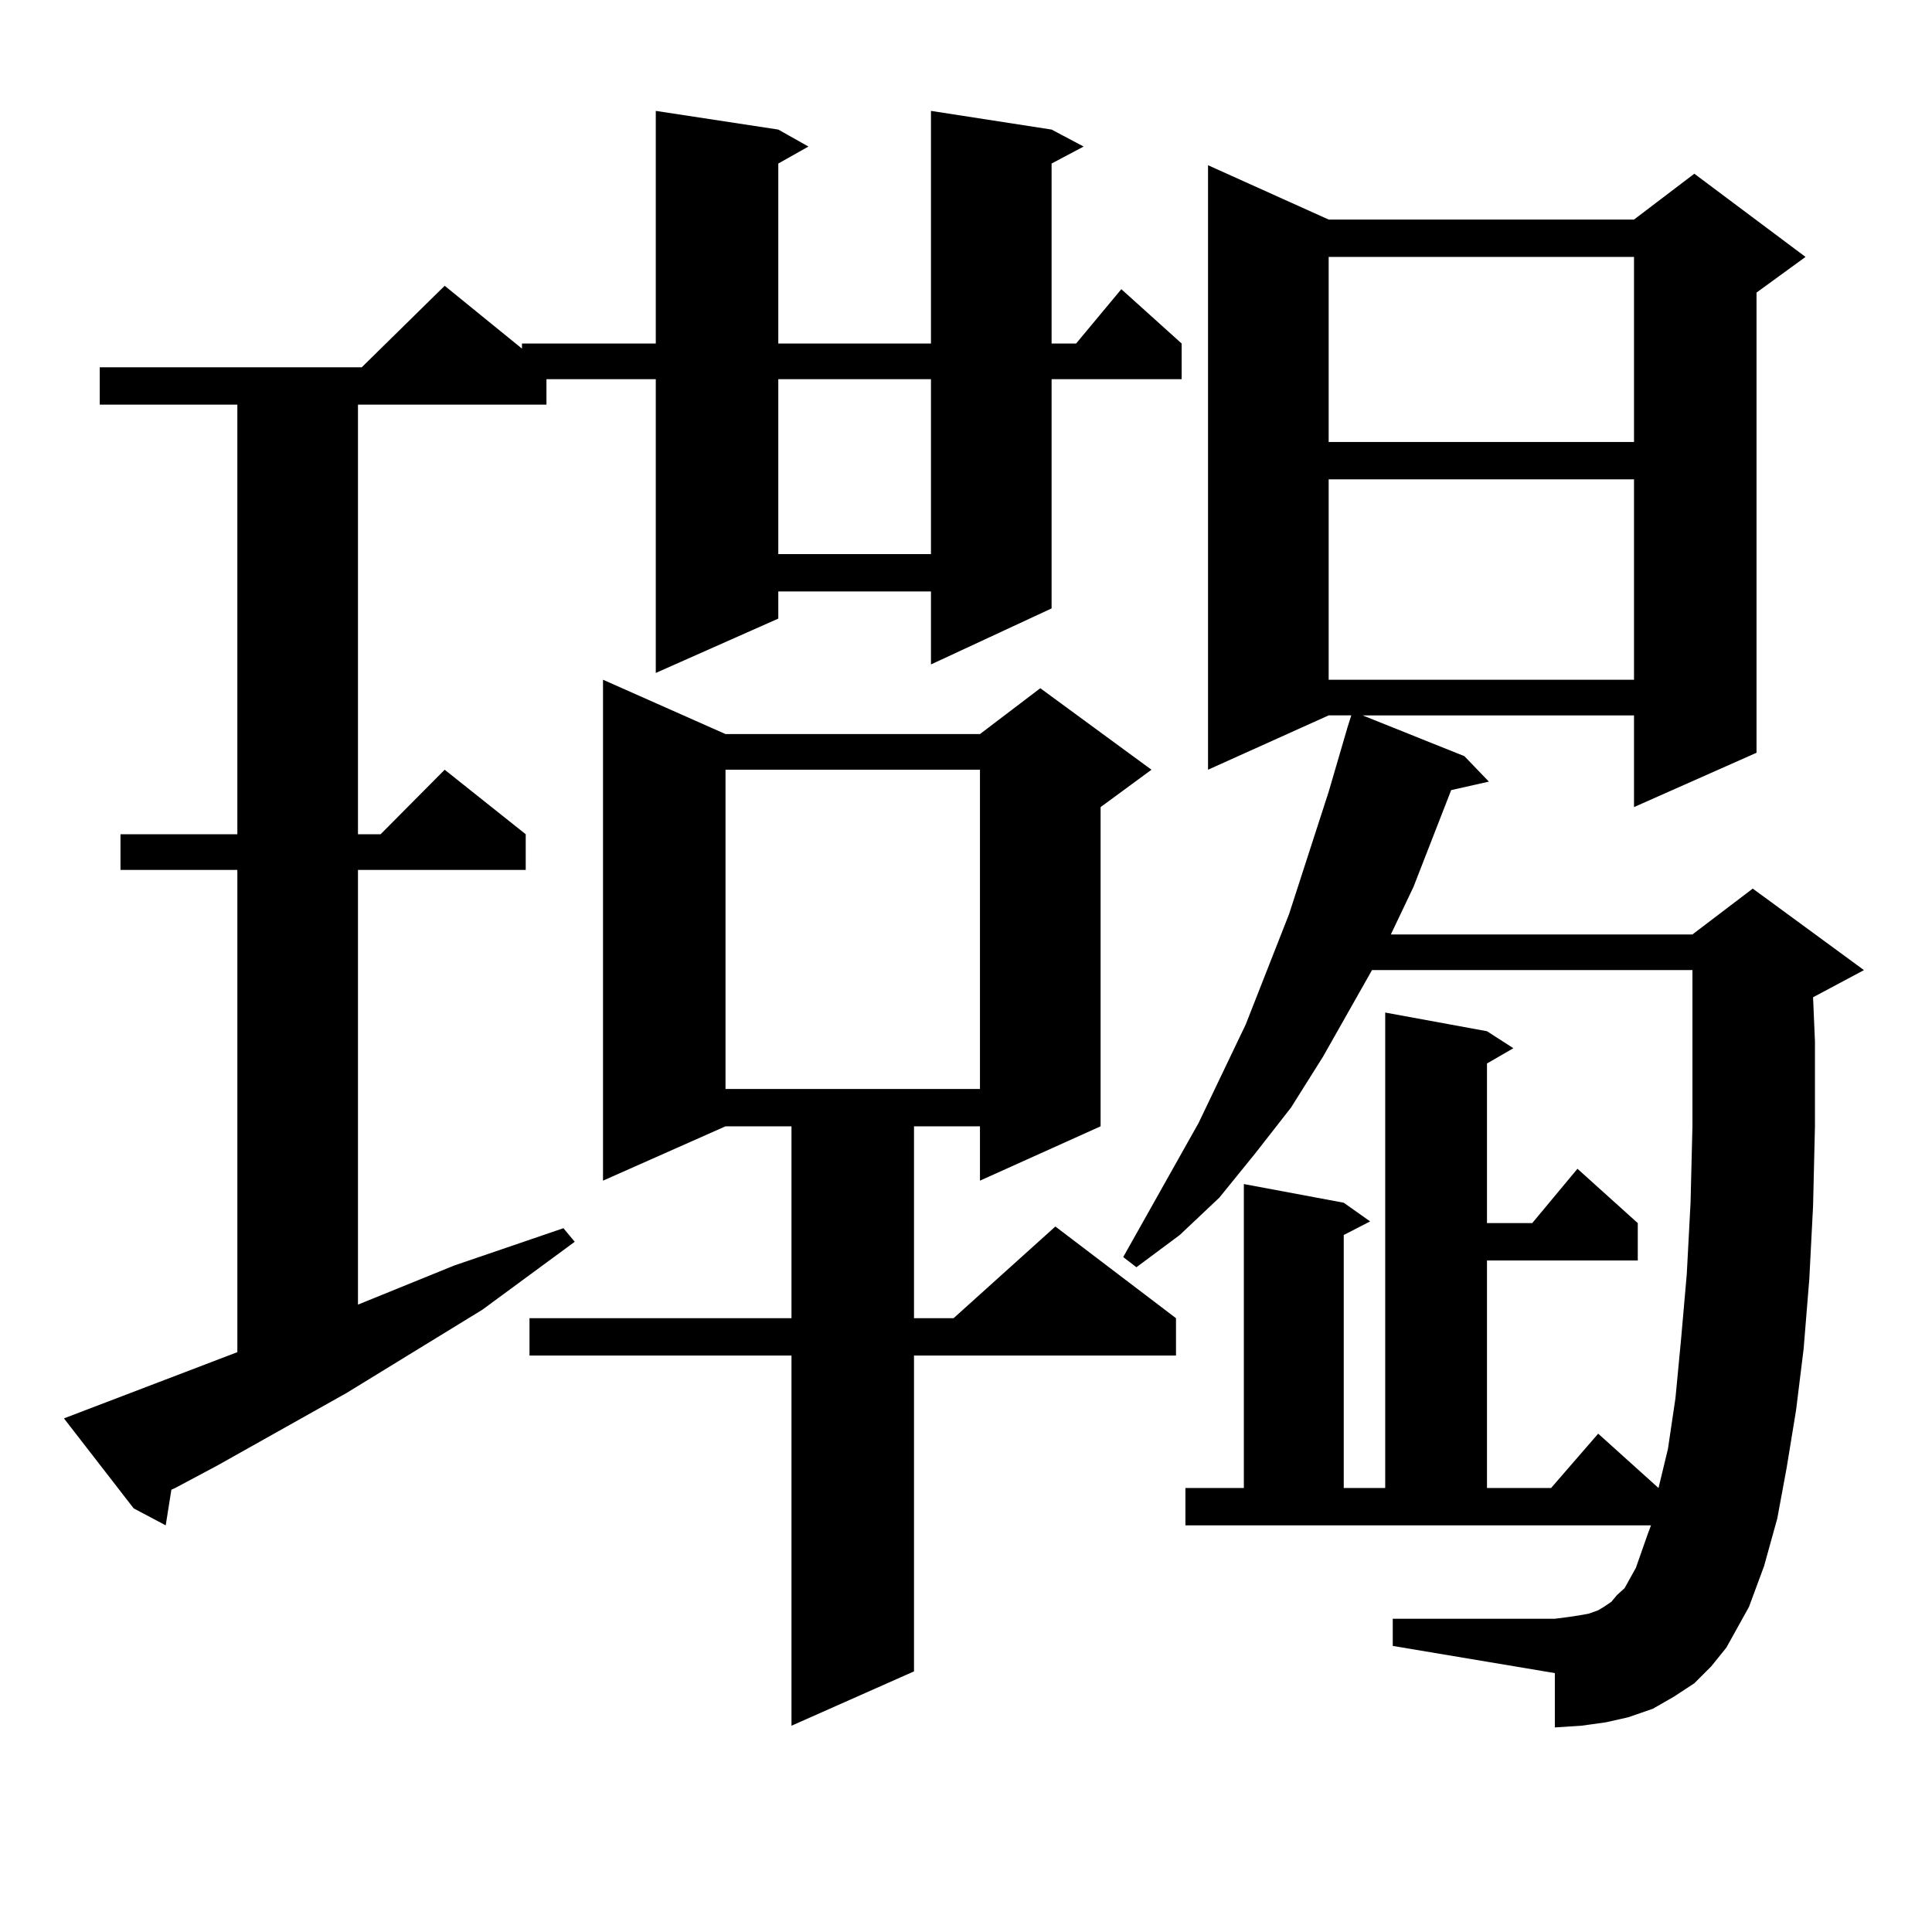
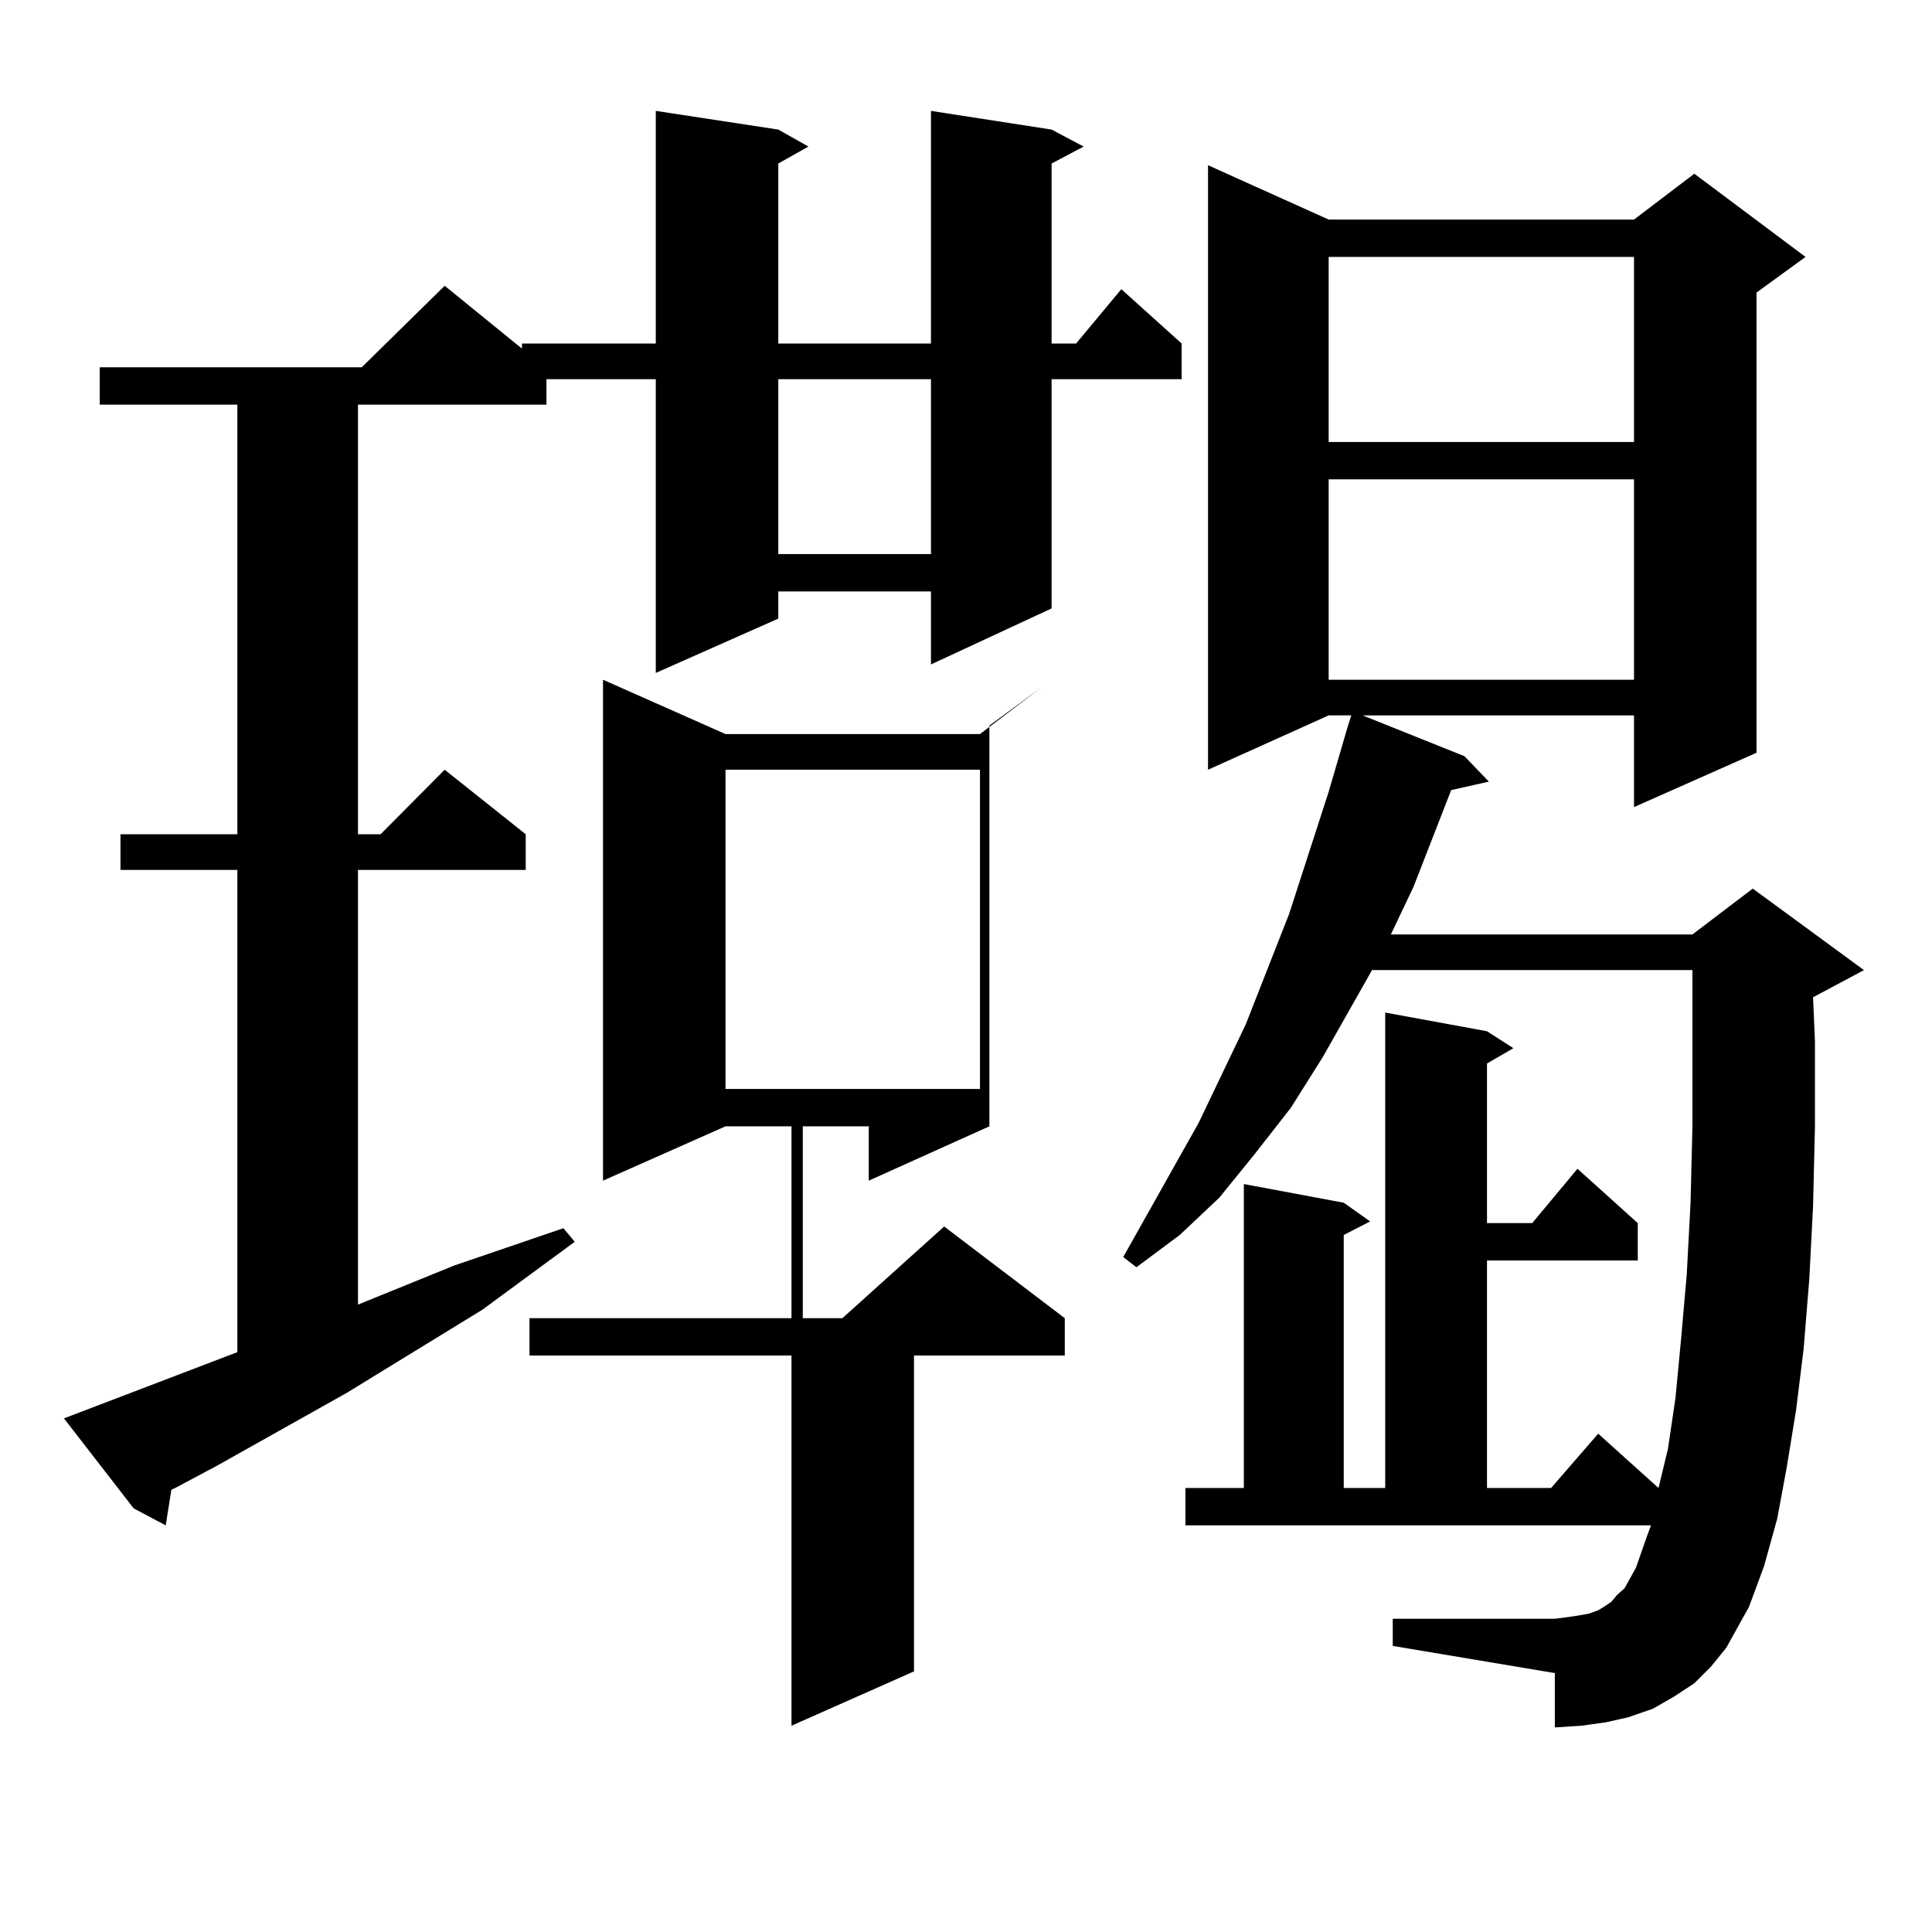
<svg xmlns="http://www.w3.org/2000/svg" version="1.1" id="图层_1" x="0px" y="0px" width="1000px" height="1000px" viewBox="0 0 1000 1000" enable-background="new 0 0 1000 1000" xml:space="preserve">
-   <path d="M33.097,734.152l89.754-34.277V450.266H62.364v-18.457h60.486V209.445H51.633v-19.336h135.606l42.926-42.188l39.999,32.52  v-2.637h69.267V57.395l63.413,9.668l15.609,8.789l-15.609,8.789v93.164h79.022V57.395l62.438,9.668l16.585,8.789l-16.585,8.789  v93.164h12.683L580.4,149.68l31.219,28.125v18.457h-67.315v118.652l-62.438,29.004v-37.793h-79.022v14.063l-63.413,28.125V196.262  h-56.584v13.184h-97.559v222.363h11.707l33.17-33.398l41.95,33.398v18.457h-86.827v225l49.755-20.215l56.584-19.336l5.854,7.031  l-47.804,35.156l-70.242,43.066l-67.315,37.793l-21.463,11.426l-1.951,0.879l-2.927,18.457l-16.585-8.789L33.097,734.152z   M375.527,379.953h131.704l31.219-23.73l57.56,42.188l-26.341,19.336V582.98l-62.438,28.125V582.98h-34.146v99.316h20.487  l52.682-47.461l62.438,47.461v19.336H473.086v163.477l-63.413,28.125V701.633H274.066v-19.336h135.606V582.98h-34.146  l-63.413,28.125V351.828L375.527,379.953z M375.527,398.41v165.234h131.704V398.41H375.527z M402.844,196.262v90.527h79.022v-90.527  H402.844z M893.563,852.805l-7.805,9.668l-8.78,8.789l-10.731,7.031l-10.731,6.152l-12.683,4.395l-11.707,2.637l-12.683,1.758  l-13.658,0.879v-28.125l-83.9-14.063v-14.063h83.9l6.829-0.879l5.854-0.879l4.878-0.879l4.878-1.758l2.927-1.758l3.902-2.637  l2.927-3.516l3.902-3.516l5.854-10.547l5.854-16.699l1.951-5.273H613.57v-19.336h30.243V612.863l51.706,9.668l13.658,9.668  l-13.658,7.031v130.957h21.463V524.094l52.682,9.668l13.658,8.789l-13.658,7.91v82.617h23.414l23.414-28.125l31.219,28.125v19.336  h-78.047v117.773h33.17l24.39-28.125l31.219,28.125l4.878-20.215l3.902-26.367l2.927-30.762l2.927-33.398l1.951-36.914l0.976-39.551  v-43.066v-37.793h-165.85l-25.365,44.824l-16.585,26.367l-18.536,23.73l-18.536,22.852l-20.487,19.336l-22.438,16.699l-6.829-5.273  l39.023-69.434l24.39-50.977l22.438-57.129l20.487-63.281l9.756-33.398l1.951-6.152h-11.707l-62.438,28.125V85.52l62.438,28.125  H845.76l31.219-23.73l57.56,43.066l-25.365,18.457v238.184l-63.413,28.125v-47.461H705.275l52.682,21.094l12.683,13.184  l-19.512,4.395l-19.512,50.098l-11.707,24.609h156.094l31.219-23.73l57.56,42.188l-26.341,14.063l0.976,22.852v43.945l-0.976,41.309  l-1.951,37.793l-2.927,36.035l-3.902,31.641l-4.878,29.883l-4.878,26.367l-6.829,24.609l-7.805,21.094l-5.854,10.547  L893.563,852.805z M687.715,132.98v95.801H845.76V132.98H687.715z M687.715,248.117v103.711H845.76V248.117H687.715z" />
+   <path d="M33.097,734.152l89.754-34.277V450.266H62.364v-18.457h60.486V209.445H51.633v-19.336h135.606l42.926-42.188l39.999,32.52  v-2.637h69.267V57.395l63.413,9.668l15.609,8.789l-15.609,8.789v93.164h79.022V57.395l62.438,9.668l16.585,8.789l-16.585,8.789  v93.164h12.683L580.4,149.68l31.219,28.125v18.457h-67.315v118.652l-62.438,29.004v-37.793h-79.022v14.063l-63.413,28.125V196.262  h-56.584v13.184h-97.559v222.363h11.707l33.17-33.398l41.95,33.398v18.457h-86.827v225l49.755-20.215l56.584-19.336l5.854,7.031  l-47.804,35.156l-70.242,43.066l-67.315,37.793l-21.463,11.426l-1.951,0.879l-2.927,18.457l-16.585-8.789L33.097,734.152z   M375.527,379.953h131.704l31.219-23.73l-26.341,19.336V582.98l-62.438,28.125V582.98h-34.146v99.316h20.487  l52.682-47.461l62.438,47.461v19.336H473.086v163.477l-63.413,28.125V701.633H274.066v-19.336h135.606V582.98h-34.146  l-63.413,28.125V351.828L375.527,379.953z M375.527,398.41v165.234h131.704V398.41H375.527z M402.844,196.262v90.527h79.022v-90.527  H402.844z M893.563,852.805l-7.805,9.668l-8.78,8.789l-10.731,7.031l-10.731,6.152l-12.683,4.395l-11.707,2.637l-12.683,1.758  l-13.658,0.879v-28.125l-83.9-14.063v-14.063h83.9l6.829-0.879l5.854-0.879l4.878-0.879l4.878-1.758l2.927-1.758l3.902-2.637  l2.927-3.516l3.902-3.516l5.854-10.547l5.854-16.699l1.951-5.273H613.57v-19.336h30.243V612.863l51.706,9.668l13.658,9.668  l-13.658,7.031v130.957h21.463V524.094l52.682,9.668l13.658,8.789l-13.658,7.91v82.617h23.414l23.414-28.125l31.219,28.125v19.336  h-78.047v117.773h33.17l24.39-28.125l31.219,28.125l4.878-20.215l3.902-26.367l2.927-30.762l2.927-33.398l1.951-36.914l0.976-39.551  v-43.066v-37.793h-165.85l-25.365,44.824l-16.585,26.367l-18.536,23.73l-18.536,22.852l-20.487,19.336l-22.438,16.699l-6.829-5.273  l39.023-69.434l24.39-50.977l22.438-57.129l20.487-63.281l9.756-33.398l1.951-6.152h-11.707l-62.438,28.125V85.52l62.438,28.125  H845.76l31.219-23.73l57.56,43.066l-25.365,18.457v238.184l-63.413,28.125v-47.461H705.275l52.682,21.094l12.683,13.184  l-19.512,4.395l-19.512,50.098l-11.707,24.609h156.094l31.219-23.73l57.56,42.188l-26.341,14.063l0.976,22.852v43.945l-0.976,41.309  l-1.951,37.793l-2.927,36.035l-3.902,31.641l-4.878,29.883l-4.878,26.367l-6.829,24.609l-7.805,21.094l-5.854,10.547  L893.563,852.805z M687.715,132.98v95.801H845.76V132.98H687.715z M687.715,248.117v103.711H845.76V248.117H687.715z" />
</svg>